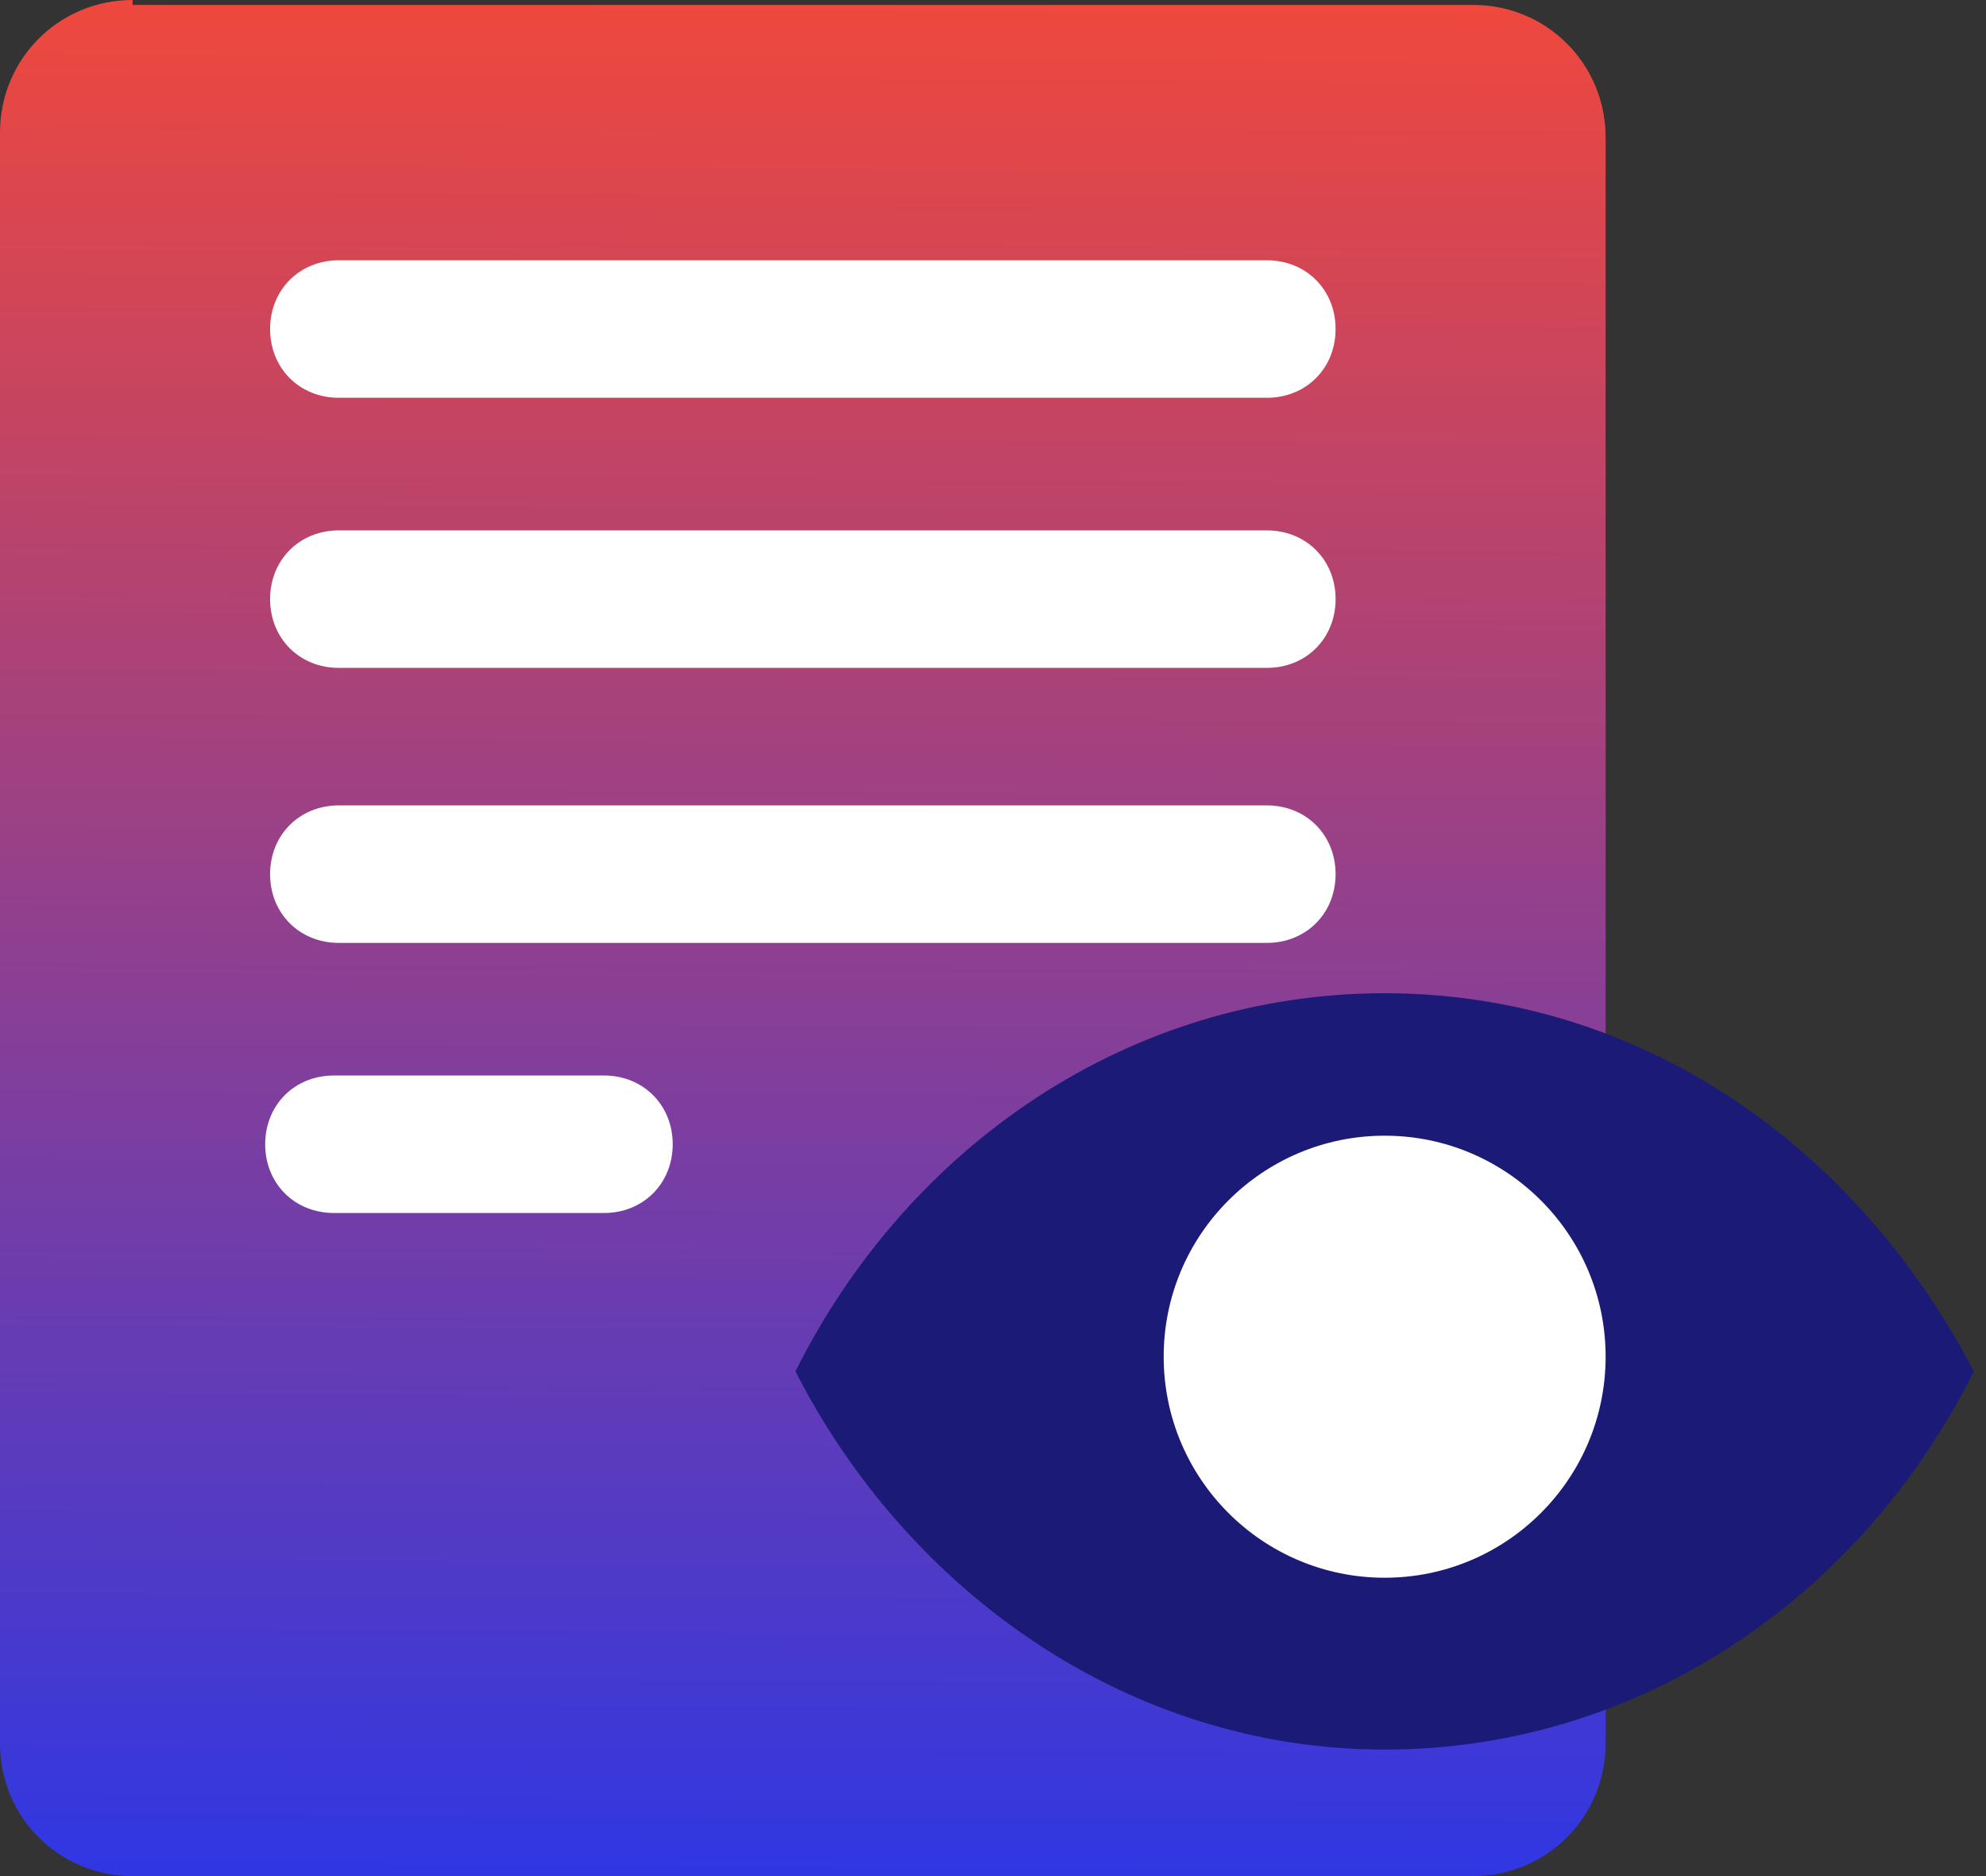
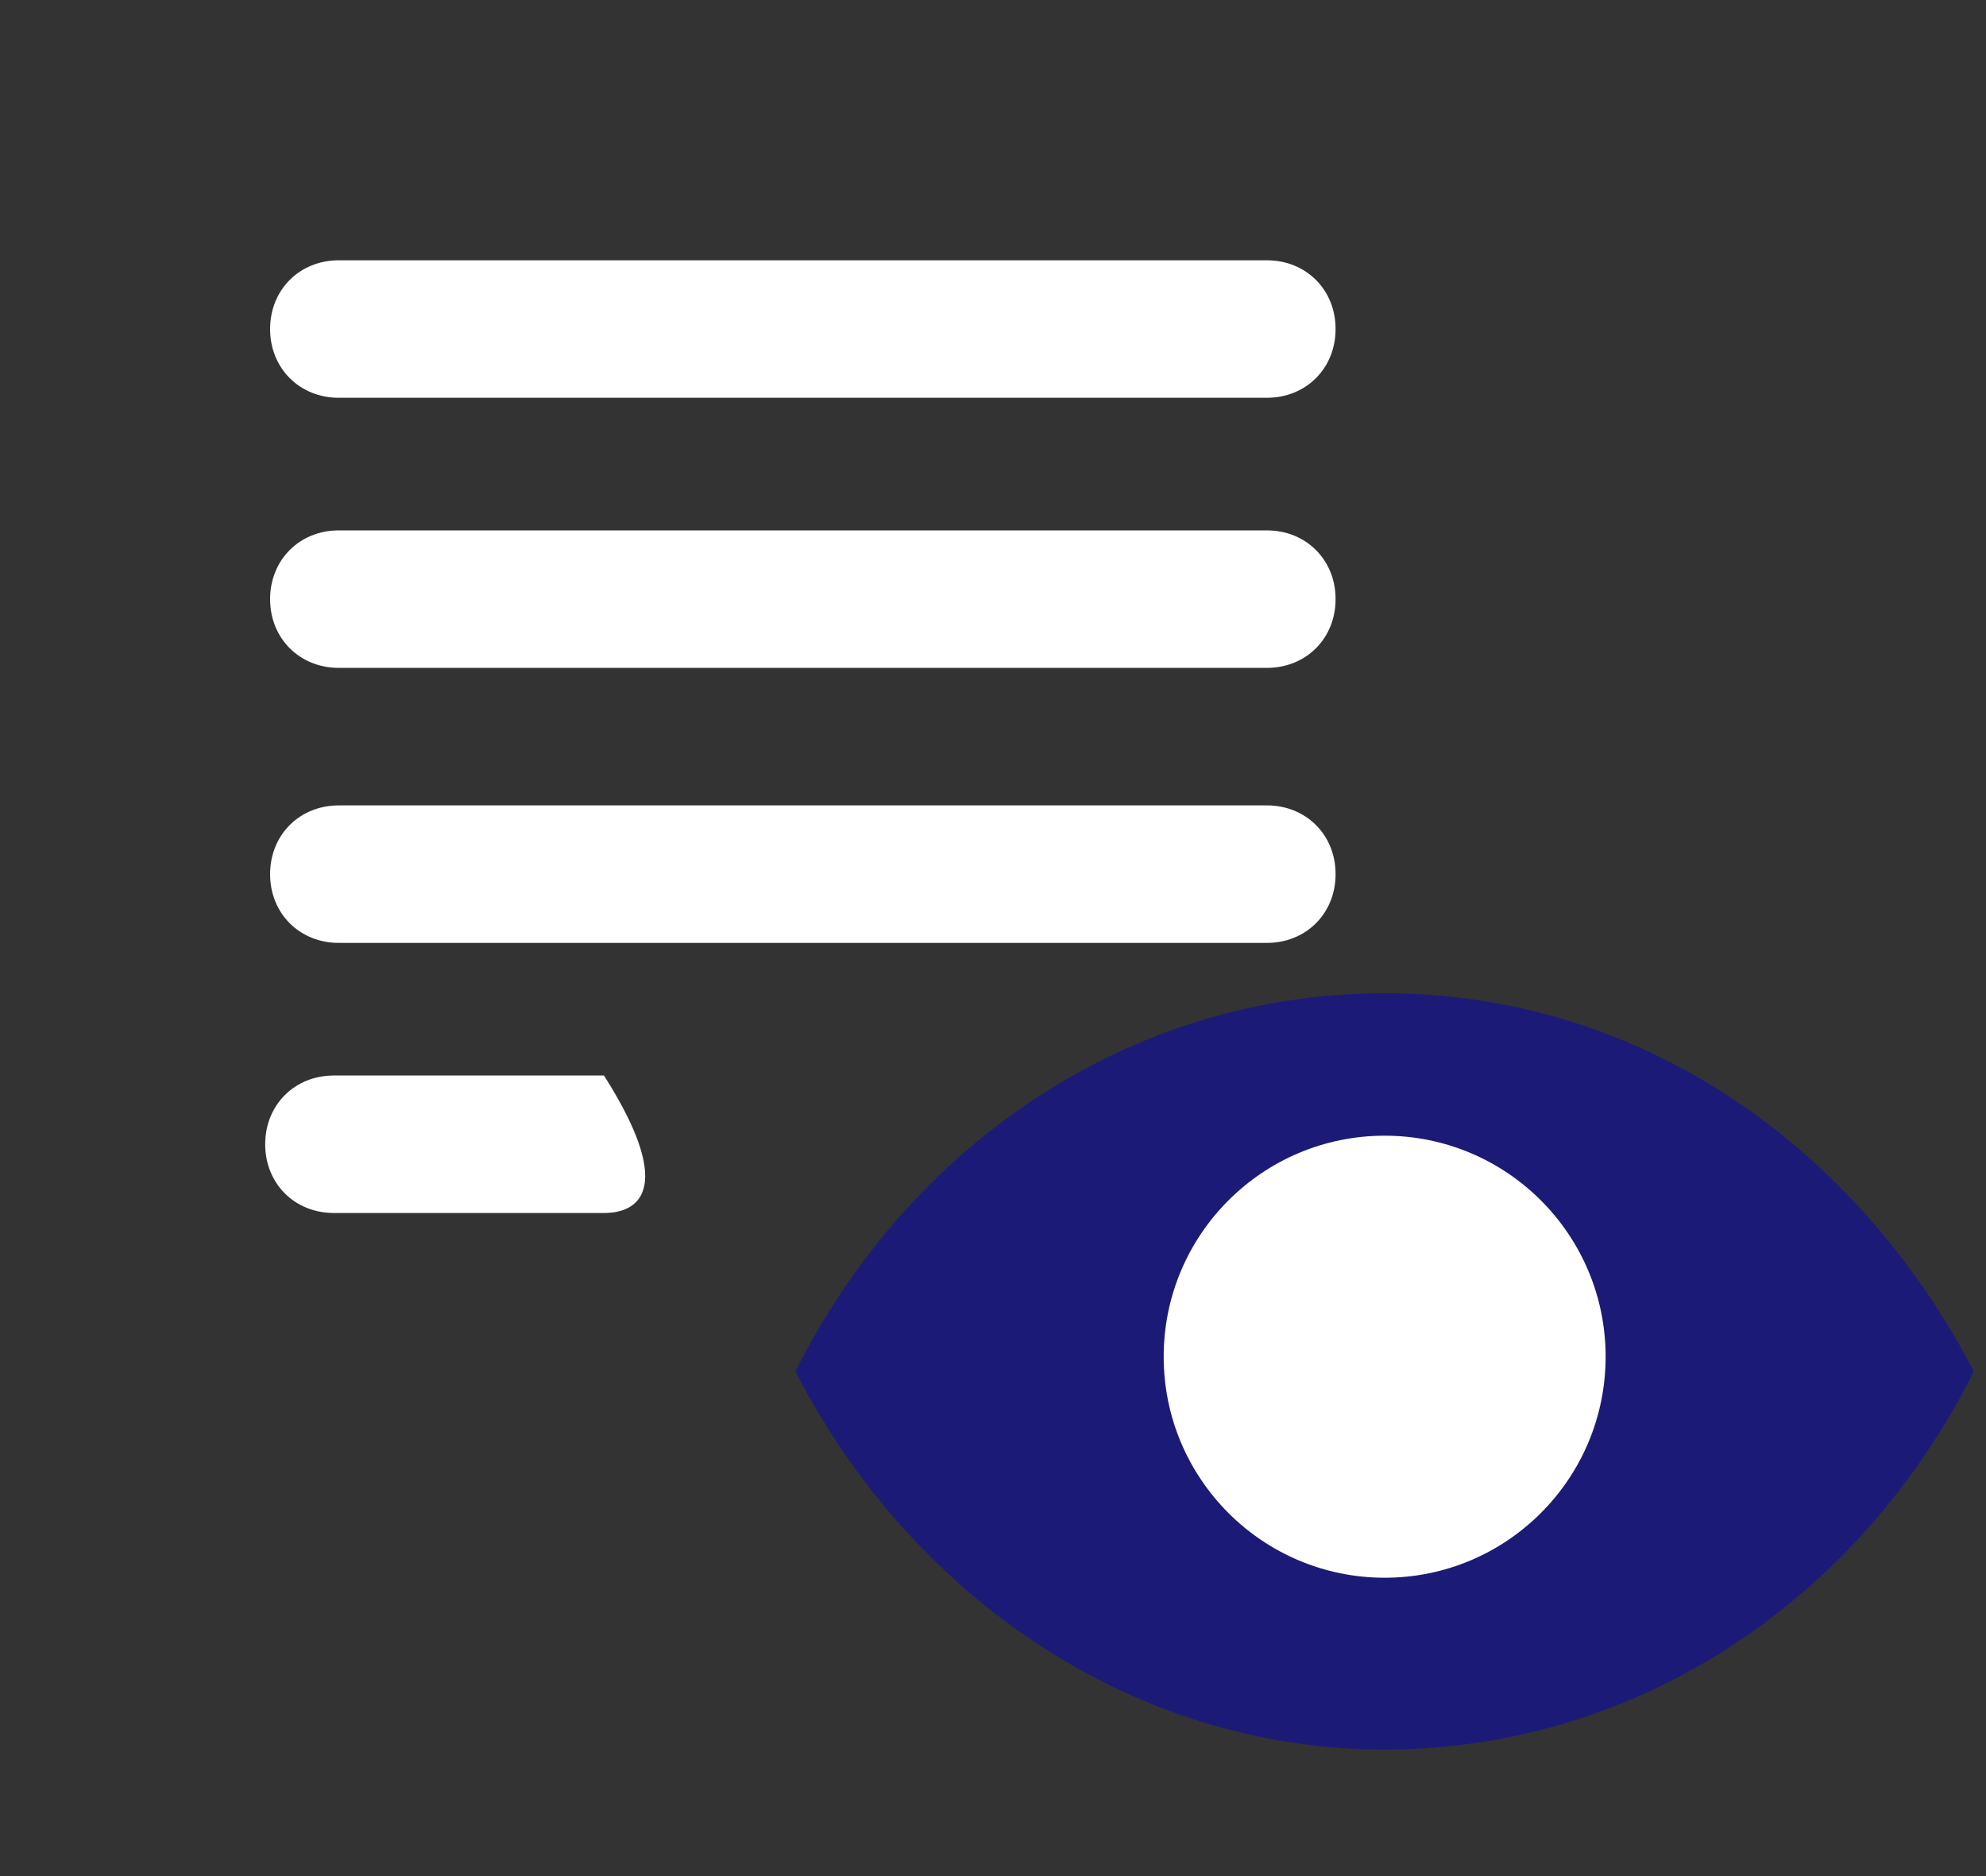
<svg xmlns="http://www.w3.org/2000/svg" width="36" height="34" viewBox="0 0 36 34" fill="none">
  <rect x="0" y="0" width="36" height="34" fill="#333333" stroke="none" />
-   <path d="M2.403 0C1.068 0 0 1.068 0 2.403V31.597C0 32.932 1.068 34 2.403 34H26.702C28.037 34 29.105 32.932 29.105 31.597V2.492C29.105 1.157 28.037 0.089 26.702 0.089H2.403V0Z" fill="url(#paint0_linear_0_7)" />
  <path d="M22.964 7.209H6.142C5.43 7.209 4.896 6.675 4.896 5.963C4.896 5.251 5.43 4.717 6.142 4.717H22.964C23.676 4.717 24.21 5.251 24.21 5.963C24.21 6.675 23.676 7.209 22.964 7.209Z" fill="white" />
  <path d="M22.964 12.104H6.142C5.43 12.104 4.896 11.57 4.896 10.858C4.896 10.146 5.43 9.612 6.142 9.612H22.964C23.676 9.612 24.21 10.146 24.21 10.858C24.21 11.57 23.676 12.104 22.964 12.104Z" fill="white" />
  <path d="M22.964 17.088H6.142C5.43 17.088 4.896 16.554 4.896 15.842C4.896 15.13 5.43 14.596 6.142 14.596H22.964C23.676 14.596 24.21 15.13 24.21 15.842C24.21 16.554 23.676 17.088 22.964 17.088Z" fill="white" />
-   <path d="M10.948 21.983H6.053C5.34 21.983 4.807 21.449 4.807 20.737C4.807 20.025 5.34 19.491 6.053 19.491H10.948C11.66 19.491 12.194 20.025 12.194 20.737C12.194 21.449 11.66 21.983 10.948 21.983Z" fill="white" />
+   <path d="M10.948 21.983H6.053C5.34 21.983 4.807 21.449 4.807 20.737C4.807 20.025 5.34 19.491 6.053 19.491H10.948C12.194 21.449 11.66 21.983 10.948 21.983Z" fill="white" />
  <path fill-rule="evenodd" clip-rule="evenodd" d="M25.099 31.707C29.727 31.707 33.733 28.948 35.78 24.853C33.644 20.759 29.727 18 25.099 18C20.471 18 16.466 20.759 14.419 24.853C16.466 28.859 20.471 31.707 25.099 31.707Z" fill="#1B1B77" />
  <path d="M25.1 28.593C27.312 28.593 29.105 26.799 29.105 24.587C29.105 22.375 27.312 20.582 25.1 20.582C22.888 20.582 21.094 22.375 21.094 24.587C21.094 26.799 22.888 28.593 25.1 28.593Z" fill="white" />
  <defs>
    <linearGradient id="paint0_linear_0_7" x1="0" y1="0" x2="-0.18" y2="33.845" gradientUnits="userSpaceOnUse">
      <stop stop-color="#EF483D" />
      <stop offset="1" stop-color="#3037E2" />
    </linearGradient>
  </defs>
</svg>